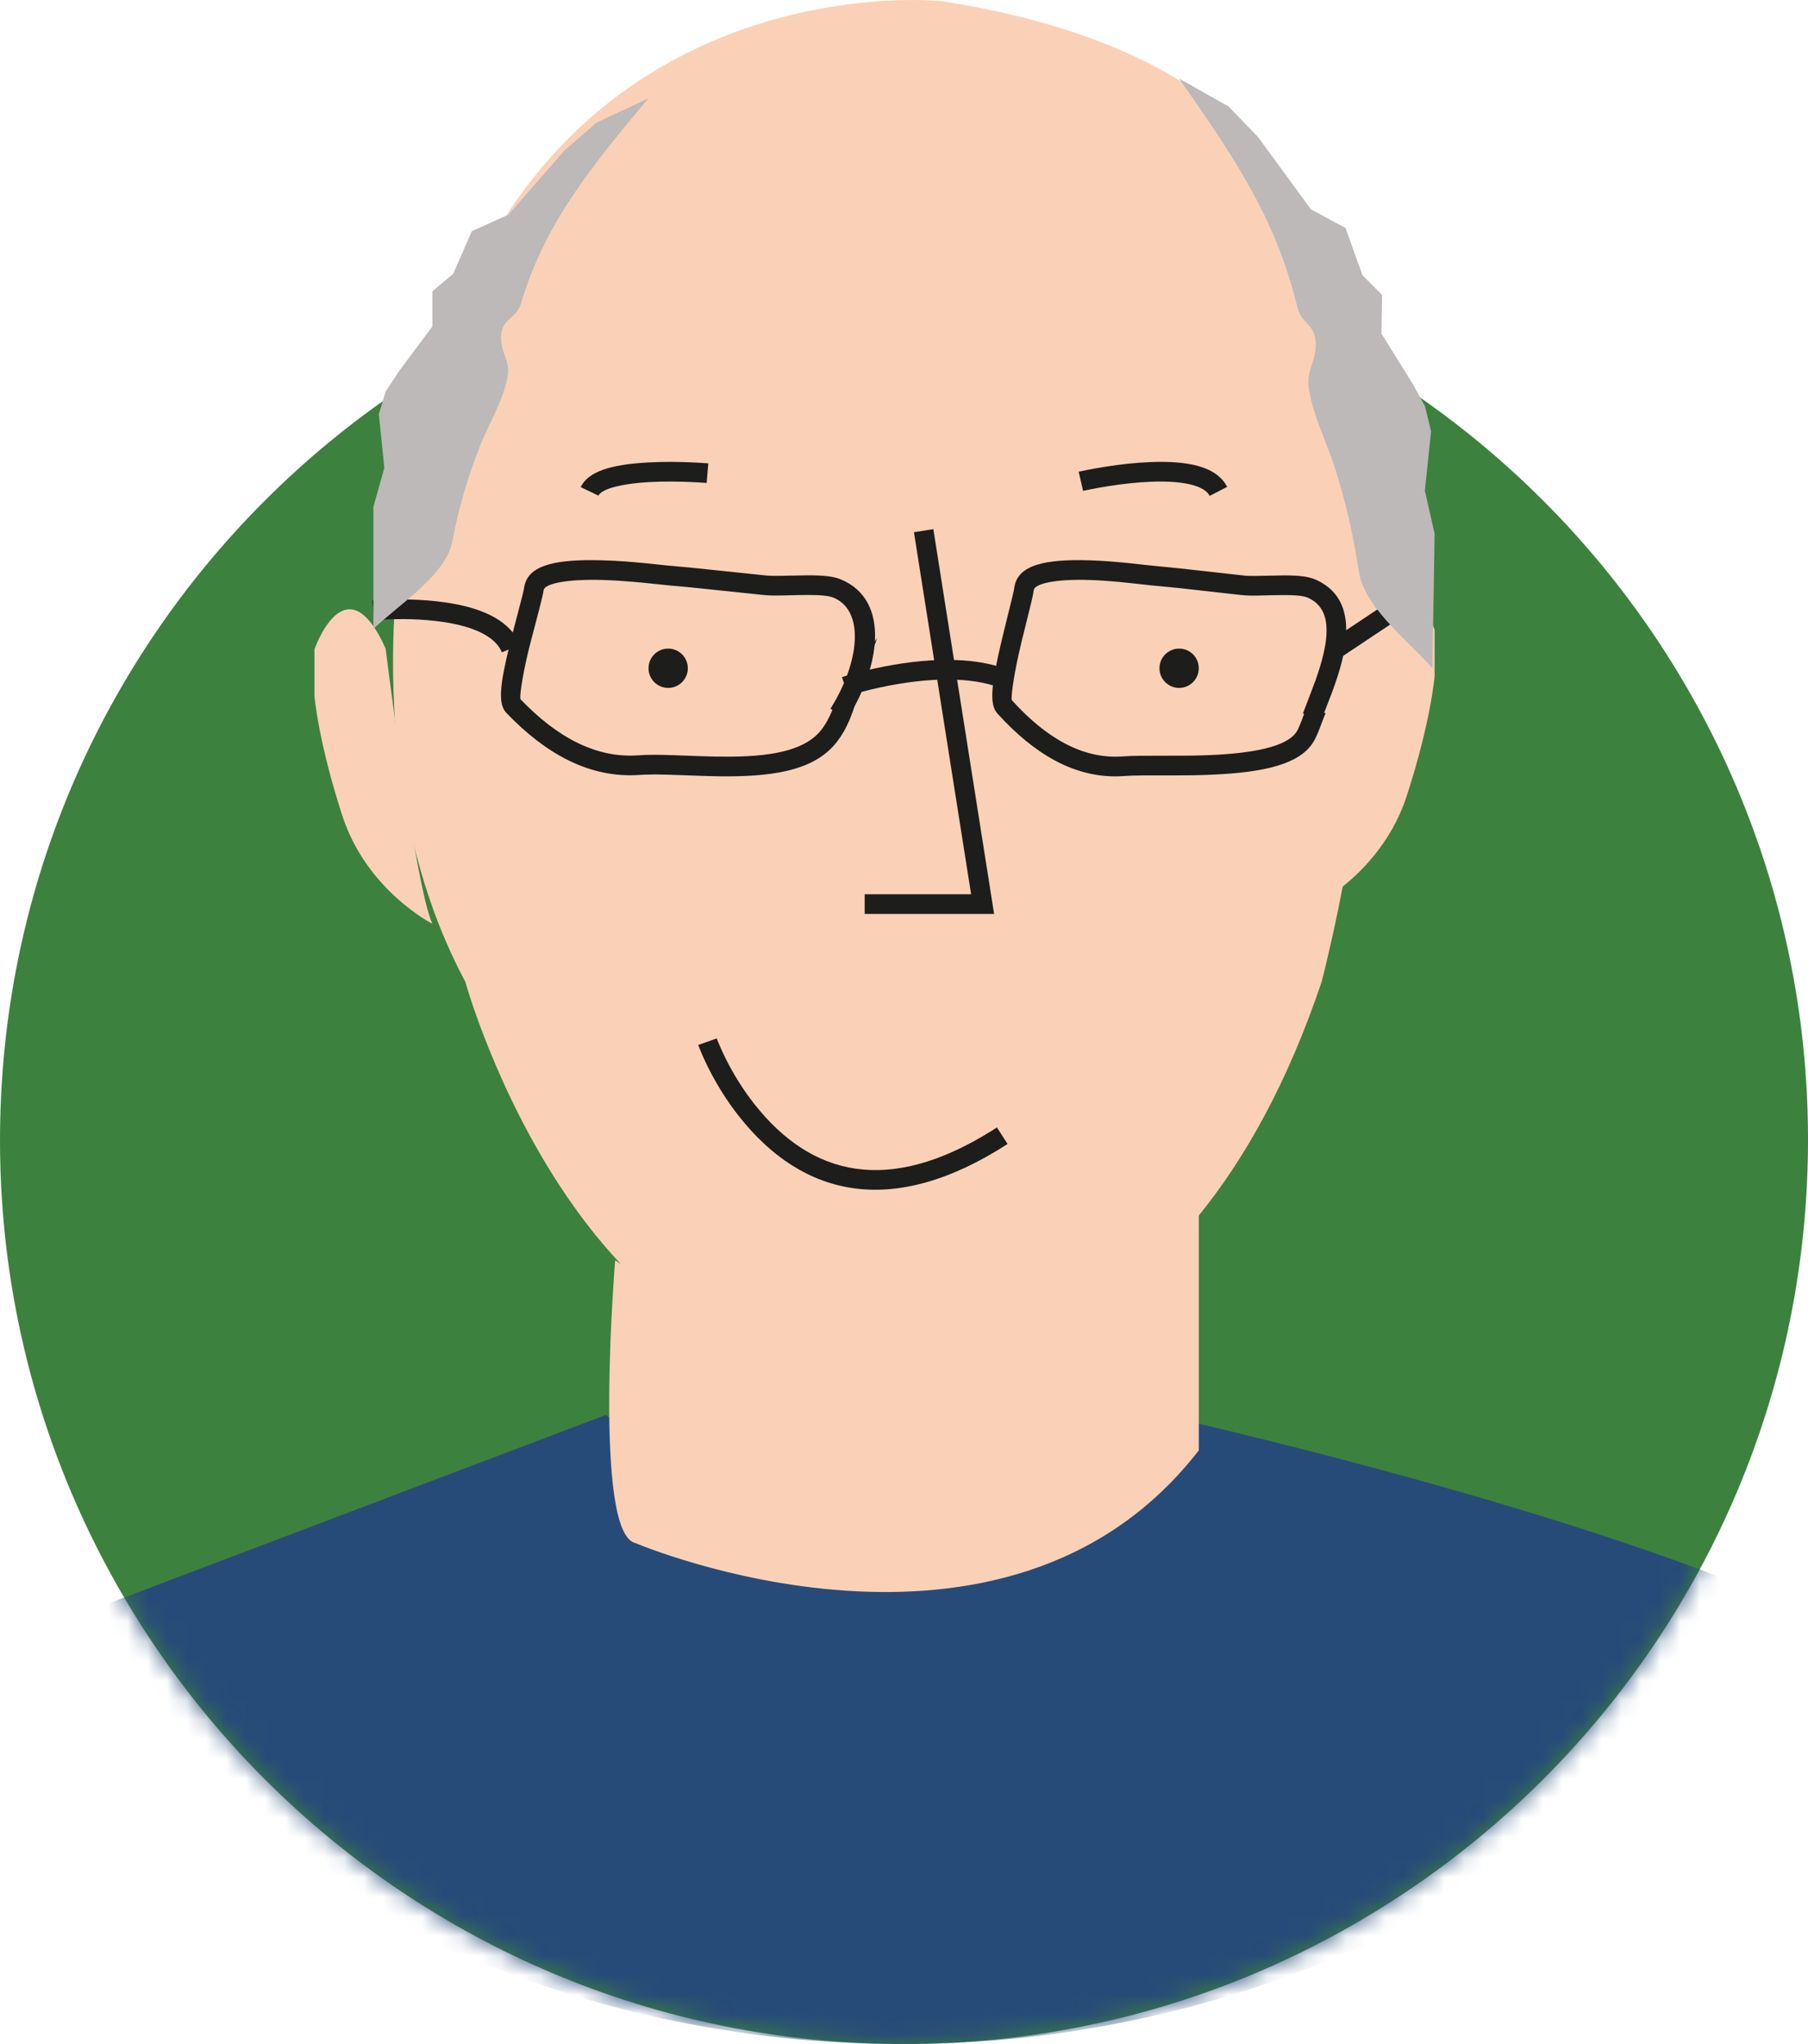
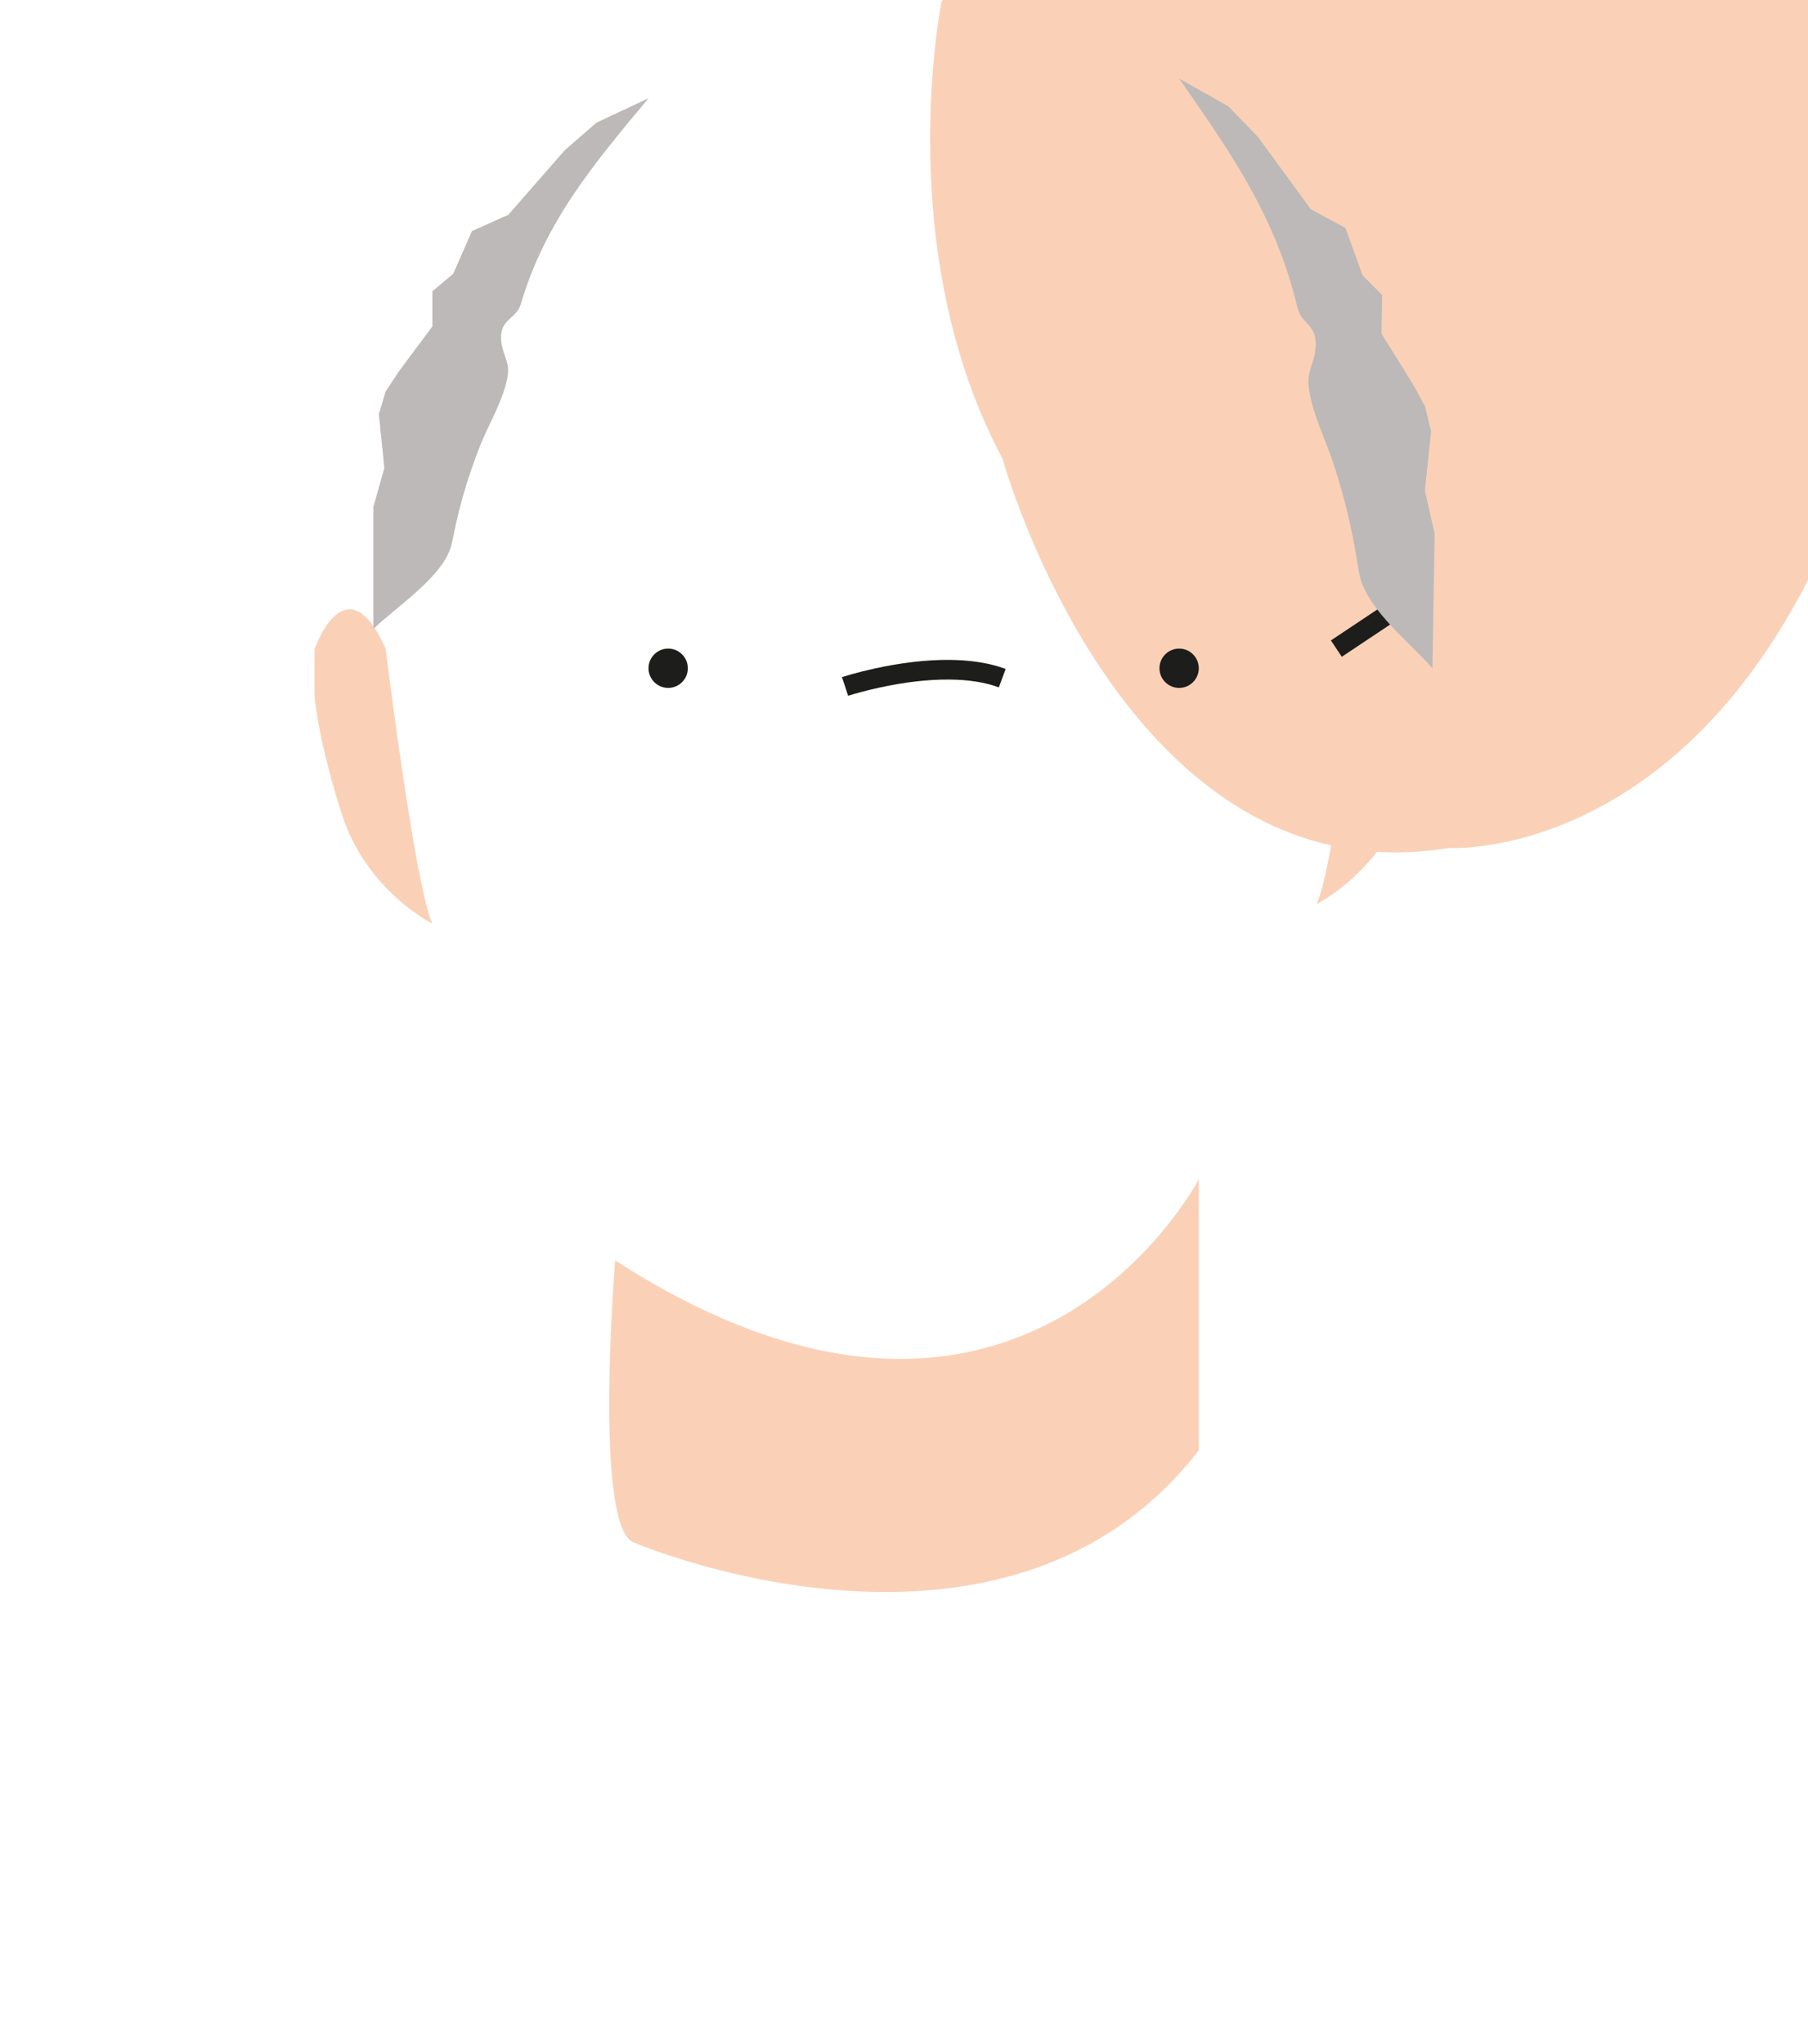
<svg xmlns="http://www.w3.org/2000/svg" xmlns:xlink="http://www.w3.org/1999/xlink" width="92" height="104" viewBox="0 0 92 104">
  <defs>
-     <path id="fk4cq4805a" d="M91.988 47.064C91.4 72.463 70.334 92.576 44.936 91.988 19.538 91.4-.575 70.334.013 44.936.6 19.538 21.666-.575 47.064.013 72.463.6 92.576 21.666 91.988 47.064" />
-   </defs>
+     </defs>
  <g fill="none" fill-rule="evenodd">
    <g transform="translate(0 -1) translate(0 13)">
      <mask id="gws8vrg82b" fill="#fff">
        <use xlink:href="#fk4cq4805a" />
      </mask>
      <use fill="#3D813E" xlink:href="#fk4cq4805a" />
      <path fill="#274B78" d="M59.063 59.993h-1.062c-15.076 9.033-27.18 0-27.18 0L1.578 71.077c10.31 12.437 25.659 20.505 42.977 20.91.126.002.25-.003.379-.002.968.016 1.931.007 2.89-.02.801-.026 1.598-.07 2.391-.127.104-.008.21-.013.313-.021 16.457-1.318 31.033-9.627 40.738-22.039-12.045-5.337-32.204-9.785-32.204-9.785" mask="url(#gws8vrg82b)" />
    </g>
    <g>
      <path fill="#FAD1B7" d="M16.228 64.133S15.08 78.044 17.26 78.517c0 0 18.805 8.017 28.666-4.717V60.007s-9.058 17.449-29.698 4.126" transform="translate(0 -1) translate(15.074 .993)" />
-       <path fill="#FAD1B7" d="M32.84.064S8.862-2.49 5.51 26.692c0 0-2.578 12.665 3.095 23.27 0 0 6.212 22.515 22.7 19.821 0 0 13.91.868 20.871-19.82 0 0 6.188-23.298 0-34.772 0 0 .773-11.998-19.337-15.127" transform="translate(0 -1) translate(15.074 .993)" />
-       <path fill="#1D1D1B" fill-rule="nonzero" d="M31.432 27.085L32.419 26.929 35.511 46.507 28.926 46.507 28.926 45.507 34.341 45.507zM20.455 53.175l.942-.335.07.182.04.093c.095.23.212.485.35.762.397.792.885 1.583 1.468 2.32 2.881 3.641 6.79 4.624 12.037 1.36l.293-.186.542.84c-5.853 3.783-10.42 2.698-13.656-1.394-.629-.794-1.153-1.643-1.578-2.492-.112-.223-.21-.435-.297-.632l-.126-.299-.085-.22zM17.863 23.538c.821-.047 1.694-.038 2.53.007l.499.032.077.006-.086.996-.4-.027-.144-.008c-.801-.043-1.64-.053-2.418-.007-1.34.077-2.27.322-2.508.629l-.036.058-.902-.433c.39-.812 1.577-1.148 3.388-1.253zM43.474 23.517c1.908-.073 3.256.225 3.824 1.134l.073.127-.89.458c-.27-.524-1.35-.781-2.97-.72-.696.027-1.446.109-2.205.229-.33.052-.64.108-.92.164l-.348.073-.224-.974.376-.08c.292-.058.615-.116.96-.17.795-.127 1.583-.213 2.324-.24zM11.602 29.876l-.025.135c-.016.08-.038.178-.068.298l-.534 2.049-.104.415c-.499 2.032-.627 3.037-.178 3.506 1.982 2.067 4.128 3.24 6.495 3.17l.6-.031c.287-.011.604-.01 1.079.003l2.044.07c.262.008.488.013.717.015l.172.001c2.866.011 4.695-.433 5.726-1.774l.15-.209c.243-.357.442-.766.614-1.233l.119-.345.038-.07c.528-.995.875-2.027.976-2.975l.004-.048.127-.382-.11.164.006-.108c.05-1.353-.448-2.489-1.705-3.027-.387-.166-.889-.222-1.694-.221l-.846.014-.661.013c-.26.003-.427-.001-.578-.013l-3.904-.407-1.192-.108c-.316-.033-.895-.096-1.15-.12-.747-.073-1.425-.122-2.07-.141l-.504-.01c-2.119-.018-3.374.316-3.544 1.369zm4.018-.36c.495.015 1.015.049 1.575.097l.636.06c.408.043 1.067.114 1.164.122l.974.086 3.825.4c.273.028.527.032 1.072.02l.734-.017.434-.005c.673 0 1.09.042 1.318.14 1.586.68 1.294 3.254-.092 5.523l-.075.12.097.061-.016.044c-.154.374-.328.691-.532.956-.744.967-2.229 1.361-4.614 1.383l-.821-.005c-.23-.005-.479-.012-.784-.022l-1.244-.046c-.94-.032-1.37-.03-1.87.005-2.13.151-4.111-.896-5.986-2.85-.06-.063.061-1.035.376-2.364l.1-.412.477-1.82c.126-.485.194-.772.222-.964.053-.329 1.202-.568 3.03-.512zM36.541 29.886l-.023.136c-.015.08-.037.18-.065.3l-.507 2.061-.099.418c-.471 2.034-.592 3.04-.17 3.506 1.884 2.083 3.929 3.268 6.19 3.198l.619-.034c.287-.01.663-.014 1.306-.013h1.005l.785-.006c.314-.005.594-.013.898-.025l.634-.032c2.566-.158 4.147-.644 4.726-1.783l.09-.189c.03-.063.058-.13.088-.204l.295-.77.062-.148-.066-.035.39-1.013c.235-.63.407-1.167.531-1.687.465-1.948.148-3.385-1.332-4.056-.374-.17-.853-.227-1.623-.227l-1.547.028c-.181 0-.31-.004-.428-.013l-3.368-.375-1.574-.156c-.31-.034-.767-.086-.983-.108-.71-.073-1.353-.122-1.966-.142-2.305-.075-3.694.231-3.868 1.369zm3.835-.37c.47.015.961.049 1.491.098l.994.104c.323.036.649.073.714.079l1.255.12 3.167.355.302.028c.145.01.304.013.525.011l1.022-.023c.876-.019 1.389.018 1.639.132.93.422 1.14 1.376.773 2.915-.095.394-.222.808-.39 1.28l-.233.621c-.145.376-.354.916-.409 1.07l.059.027-.147.392c-.072.185-.125.307-.19.434-.37.727-1.83 1.134-4.206 1.255l-.302.014c-.345.013-.66.022-1.035.026l-2.442.007c-.402.004-.65.013-.899.032-2.003.15-3.872-.896-5.646-2.857-.06-.068.054-1.05.355-2.395l.145-.624.482-1.95c.07-.296.111-.494.13-.637.052-.334 1.119-.57 2.846-.514z" transform="translate(0 -1) translate(15.074 .993)" />
-       <path fill="#1D1D1B" fill-rule="nonzero" d="M4.29 30.535c1.047-.057 2.193-.037 3.281.12 1.86.267 3.195.882 3.745 2l.073.164-.926.377c-.324-.796-1.406-1.317-3.034-1.551-1.013-.146-2.097-.166-3.084-.111l-.372.026-.094-.996.302-.022.11-.007z" transform="translate(0 -1) translate(15.074 .993)" />
+       <path fill="#FAD1B7" d="M32.84.064c0 0-2.578 12.665 3.095 23.27 0 0 6.212 22.515 22.7 19.821 0 0 13.91.868 20.871-19.82 0 0 6.188-23.298 0-34.772 0 0 .773-11.998-19.337-15.127" transform="translate(0 -1) translate(15.074 .993)" />
      <path fill="#1D1D1B" d="M19.926 34.007c0 .553-.447 1-1 1-.552 0-1-.447-1-1 0-.551.448-1 1-1 .553 0 1 .449 1 1M45.926 34.007c0 .553-.447 1-1 1-.552 0-1-.447-1-1 0-.552.448-1 1-1 .553 0 1 .448 1 1" transform="translate(0 -1) translate(15.074 .993)" />
      <path fill="#FAD1B7" d="M6.926 47.007S3.581 45.316 2.342 41.5c-1.238-3.817-1.416-6.1-1.416-6.1v-2.353S2.508 28.49 4.548 33c0 0 1.487 12.049 2.378 14.007M51.926 46.007s3.346-1.691 4.583-5.508c1.24-3.817 1.417-6.1 1.417-6.1v-2.353S56.343 27.49 54.304 32c0 0-1.488 12.049-2.378 14.007" transform="translate(0 -1) translate(15.074 .993)" />
      <path fill="#1D1D1B" fill-rule="nonzero" d="M33.269 33.582c.925.01 1.77.122 2.517.354l.314.106-.348.938c-.701-.26-1.543-.388-2.494-.398-1.14-.012-2.372.145-3.604.414-.312.068-.607.14-.88.213l-.383.105-.308.094-.313-.95.466-.14c.363-.102.768-.204 1.205-.3 1.299-.283 2.602-.449 3.828-.436zM55.649 30.591L56.203 31.423 53.203 33.423 52.649 32.591z" transform="translate(0 -1) translate(15.074 .993)" />
      <path fill="#BCB9B8" d="M3.926 30.517v-4.719l.556-1.98-.278-2.74.344-1.148.67-1.02 1.71-2.295v-1.786l1.06-.893.95-2.169 1.858-.836 2.876-3.291 1.61-1.394 2.644-1.239c-2.813 3.369-5.268 6.297-6.495 10.46-.237.805-1.079.748-1.008 1.833.045.709.434 1.078.346 1.759-.156 1.193-.991 2.544-1.434 3.678-.594 1.527-1.022 2.947-1.34 4.55-.042.218-.085.437-.159.647-.536 1.522-2.744 2.95-3.91 4.073v-.85M57.842 32.365l.058-3.517.026-1.687-.495-2.192.315-3.017-.307-1.27-.622-1.138-1.594-2.56.032-1.968-.997-1.002-.866-2.407-1.763-.952-2.687-3.675-1.512-1.564-2.504-1.409c2.626 3.76 4.92 7.03 6.017 11.638.212.893 1.016.845.93 2.04-.056.78-.435 1.18-.362 1.932.127 1.319.901 2.822 1.303 4.08.541 1.694.924 3.266 1.197 5.04.037.24.076.482.141.715.486 1.687 2.57 3.297 3.663 4.555l.015-.937" transform="translate(0 -1) translate(15.074 .993)" />
    </g>
  </g>
</svg>